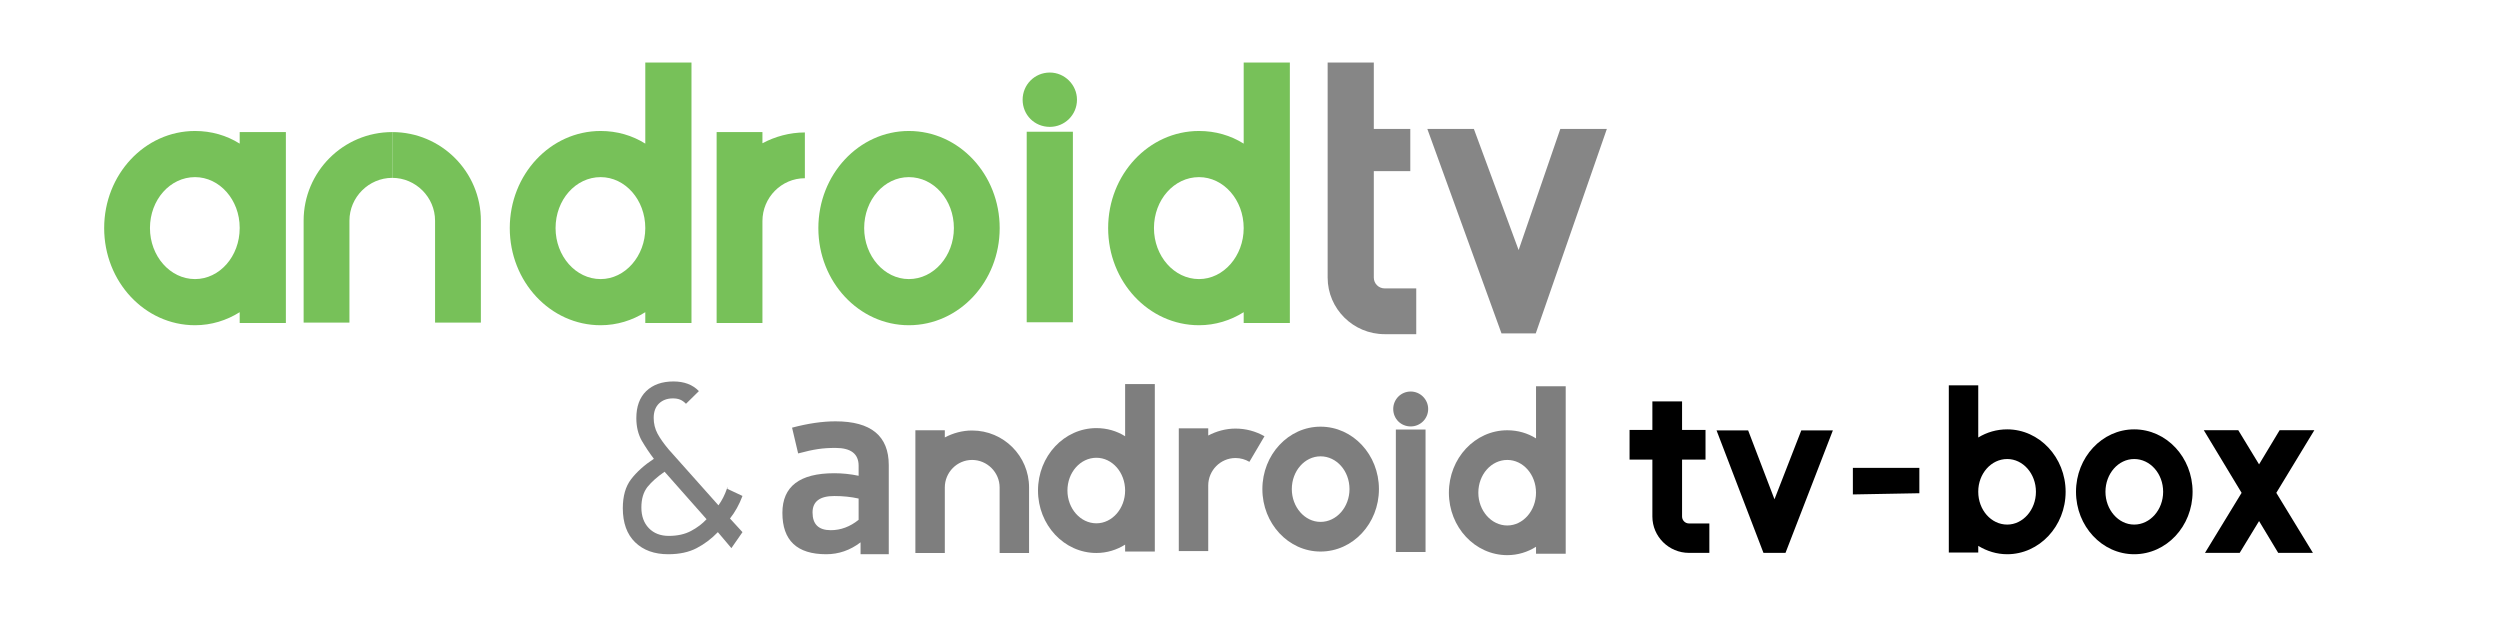
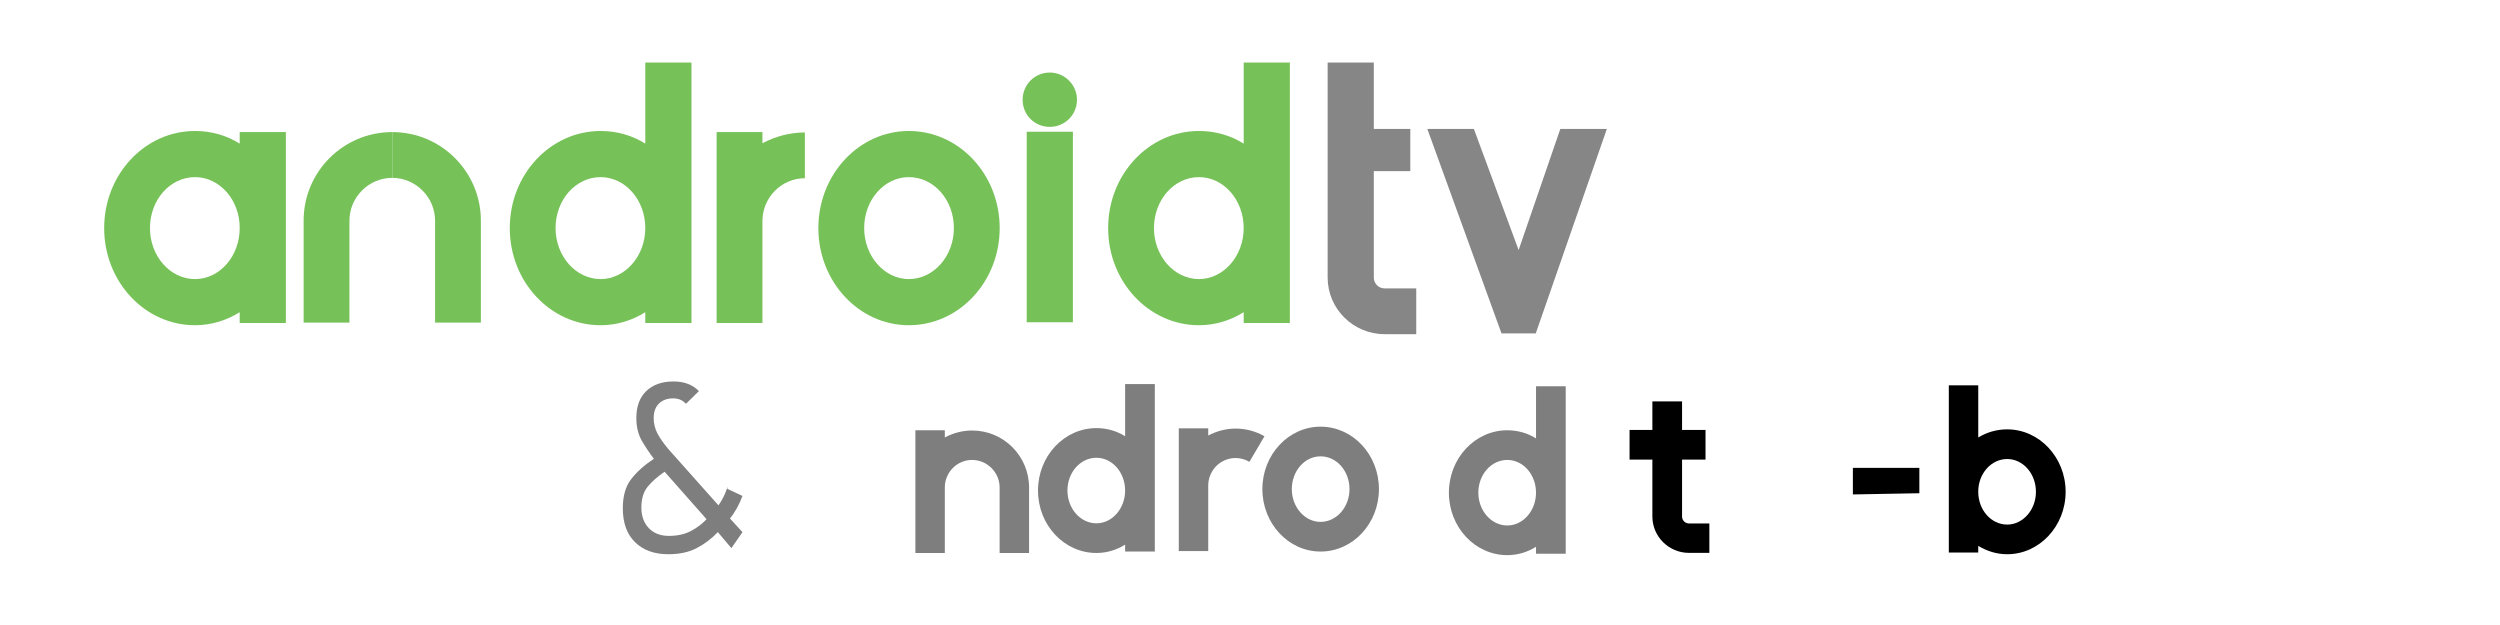
<svg xmlns="http://www.w3.org/2000/svg" width="120" height="30" viewBox="0 0 120 30" fill="none">
  <path d="M13.722 10.949V6.34H11.505V6.894C10.88 6.501 10.147 6.287 9.361 6.287C6.948 6.287 5 8.376 5 10.949C5 13.521 6.948 15.611 9.361 15.611C10.147 15.611 10.88 15.378 11.505 14.985V15.503H13.722C13.722 15.486 13.722 10.949 13.722 10.949ZM11.505 10.949C11.505 12.306 10.54 13.396 9.361 13.396C8.163 13.396 7.198 12.288 7.198 10.949C7.198 9.591 8.163 8.502 9.361 8.502C10.54 8.502 11.505 9.591 11.505 10.931V10.949Z" fill="#77C159" />
  <path d="M30.974 3V6.894C30.349 6.501 29.616 6.287 28.83 6.287C26.417 6.287 24.469 8.376 24.469 10.949C24.469 13.521 26.417 15.611 28.83 15.611C29.616 15.611 30.349 15.378 30.974 14.985V15.503H33.191V3H30.974ZM28.83 13.396C27.632 13.396 26.667 12.288 26.667 10.949C26.667 9.591 27.632 8.502 28.83 8.502C30.009 8.502 30.974 9.591 30.974 10.949C30.974 12.288 30.009 13.396 28.83 13.396Z" fill="#77C159" />
  <path d="M38.634 6.358C37.901 6.358 37.204 6.554 36.597 6.876V6.34H34.398V15.503H36.597V10.609C36.597 9.484 37.508 8.555 38.634 8.555V6.358Z" fill="#77C159" />
  <path d="M43.624 6.287C41.229 6.287 39.281 8.376 39.281 10.949C39.281 13.521 41.229 15.611 43.624 15.611C46.037 15.611 47.985 13.521 47.985 10.949C47.985 8.376 46.037 6.287 43.624 6.287ZM43.624 13.396C42.445 13.396 41.48 12.288 41.48 10.949C41.48 9.591 42.445 8.502 43.624 8.502C44.822 8.502 45.787 9.591 45.787 10.949C45.787 12.288 44.822 13.396 43.624 13.396Z" fill="#77C159" />
  <path d="M50.391 6.09C51.105 6.09 51.695 5.518 51.695 4.786C51.695 4.072 51.105 3.482 50.391 3.482C49.658 3.482 49.086 4.072 49.086 4.786C49.086 5.518 49.658 6.09 50.391 6.09ZM51.499 15.468V6.322H49.282V15.468H51.499Z" fill="#77C159" />
  <path d="M59.697 3V6.894C59.071 6.501 58.339 6.287 57.552 6.287C55.139 6.287 53.191 8.376 53.191 10.949C53.191 13.521 55.139 15.611 57.552 15.611C58.339 15.611 59.071 15.378 59.697 14.985V15.503H61.913V3H59.697ZM57.552 13.396C56.355 13.396 55.39 12.288 55.39 10.949C55.39 9.591 56.355 8.502 57.552 8.502C58.732 8.502 59.697 9.591 59.697 10.949C59.697 12.288 58.732 13.396 57.552 13.396Z" fill="#77C159" />
  <path d="M18.828 6.34V8.537C17.702 8.537 16.773 9.466 16.773 10.591V15.486H14.574V10.591C14.574 8.251 16.469 6.34 18.828 6.34Z" fill="#77C159" />
  <path d="M18.828 6.34V8.537C19.954 8.537 20.883 9.466 20.883 10.591V15.486H23.082V10.591C23.082 8.251 21.187 6.34 18.828 6.34Z" fill="#77C159" />
  <path d="M66.461 13.843C66.175 13.843 65.943 13.611 65.943 13.325V8.214H67.694V6.19H65.943V3H63.727V6.859V9.074V13.325C63.727 14.825 64.96 16.04 66.461 16.04H67.98V13.843H66.461Z" fill="#868686" />
  <path d="M74.895 6.189L72.894 12.003L70.746 6.189H68.512L72.072 16.004H73.716L77.129 6.189H74.895Z" fill="#868686" />
  <path d="M81.072 25.126C80.888 25.126 80.739 24.977 80.739 24.793V22.06H81.865V20.636H80.739V19.267H79.314V20.636H78.219V22.061L79.314 22.06V24.793C79.314 25.758 80.107 26.538 81.072 26.538H82.049V25.126H81.072Z" fill="black" />
-   <path d="M86.462 20.659L85.175 23.966L83.911 20.659H82.394L84.646 26.538H85.704L87.978 20.659H86.462Z" fill="black" />
  <path d="M88.938 23.733V22.457H92.129V23.675L88.938 23.733Z" fill="black" />
  <path d="M96.346 20.609C95.841 20.609 95.37 20.747 94.956 21V18.497H93.543V23.595C93.543 23.606 93.543 23.606 93.543 23.606V26.523H94.956V26.201C95.37 26.454 95.841 26.603 96.346 26.603C97.886 26.603 99.15 25.26 99.15 23.606C99.15 21.953 97.886 20.609 96.346 20.609ZM96.346 25.18C95.577 25.18 94.956 24.479 94.956 23.606V23.595C94.956 22.734 95.577 22.033 96.346 22.033C97.105 22.033 97.725 22.734 97.725 23.606C97.725 24.468 97.105 25.18 96.346 25.18Z" fill="black" />
-   <path d="M102.44 20.609C100.901 20.609 99.648 21.953 99.648 23.606C99.648 25.26 100.901 26.603 102.44 26.603C103.991 26.603 105.244 25.26 105.244 23.606C105.244 21.953 103.991 20.609 102.44 20.609ZM102.44 25.18C101.682 25.18 101.062 24.468 101.062 23.606C101.062 22.734 101.682 22.033 102.44 22.033C103.21 22.033 103.831 22.734 103.831 23.606C103.831 24.468 103.21 25.18 102.44 25.18Z" fill="black" />
-   <path d="M111.089 20.648H109.423L108.435 22.29L107.436 20.648H105.781L107.597 23.656L105.839 26.538H107.505L108.435 25.011L109.354 26.538H111.02L109.263 23.656L111.089 20.648Z" fill="black" />
  <path d="M46.66 20.664C46.189 20.664 45.741 20.791 45.351 20.997V20.653H43.938V26.544H45.351V23.397C45.351 22.674 45.937 22.077 46.66 22.077C47.384 22.077 47.982 22.674 47.982 23.397V26.544H49.395V23.397C49.395 21.893 48.177 20.664 46.66 20.664Z" fill="#7E7E7E" />
  <path d="M54.006 18.436V20.94C53.604 20.687 53.133 20.549 52.628 20.549C51.077 20.549 49.824 21.893 49.824 23.546C49.824 25.2 51.077 26.543 52.628 26.543C53.133 26.543 53.604 26.394 54.006 26.142V26.474H55.431V18.436H54.006ZM52.628 25.119C51.858 25.119 51.237 24.408 51.237 23.546C51.237 22.674 51.858 21.973 52.628 21.973C53.386 21.973 54.006 22.674 54.006 23.546C54.006 24.408 53.386 25.119 52.628 25.119Z" fill="#7E7E7E" />
  <path d="M59.305 20.572C58.834 20.572 58.386 20.699 57.995 20.905V20.561H56.582V26.451H57.995V23.305C57.995 22.582 58.581 21.985 59.305 21.985C59.546 21.985 59.776 22.053 59.971 22.168L60.695 20.94C60.27 20.699 59.799 20.572 59.305 20.572Z" fill="#7E7E7E" />
  <path d="M63.386 20.48C61.846 20.48 60.594 21.824 60.594 23.477C60.594 25.131 61.846 26.474 63.386 26.474C64.937 26.474 66.189 25.131 66.189 23.477C66.189 21.824 64.937 20.48 63.386 20.48ZM63.386 25.051C62.627 25.051 62.007 24.339 62.007 23.477C62.007 22.605 62.627 21.904 63.386 21.904C64.156 21.904 64.776 22.605 64.776 23.477C64.776 24.339 64.156 25.051 63.386 25.051Z" fill="#7E7E7E" />
-   <path d="M67.714 20.469C68.173 20.469 68.552 20.102 68.552 19.631C68.552 19.171 68.173 18.793 67.714 18.793C67.243 18.793 66.875 19.171 66.875 19.631C66.875 20.102 67.243 20.469 67.714 20.469ZM68.426 26.497V20.618H67.001V26.497H68.426Z" fill="#7E7E7E" />
  <path d="M73.729 18.54V21.043C73.327 20.791 72.856 20.653 72.35 20.653C70.799 20.653 69.547 21.996 69.547 23.65C69.547 25.303 70.799 26.647 72.35 26.647C72.856 26.647 73.327 26.498 73.729 26.245V26.578H75.154V18.54H73.729ZM72.35 25.223C71.581 25.223 70.96 24.511 70.96 23.65C70.96 22.777 71.581 22.077 72.35 22.077C73.109 22.077 73.729 22.777 73.729 23.65C73.729 24.511 73.109 25.223 72.35 25.223Z" fill="#7E7E7E" />
-   <path d="M37.555 24.617C37.555 23.349 38.385 22.715 40.045 22.715C40.435 22.715 40.824 22.756 41.214 22.837V22.357C41.214 21.785 40.844 21.5 40.105 21.5C39.479 21.5 39.076 21.562 38.311 21.765L38.019 20.528C38.783 20.325 39.479 20.224 40.105 20.224C41.809 20.224 42.661 20.925 42.661 22.326V26.603H41.307V26.032C40.808 26.413 40.258 26.603 39.657 26.603C38.255 26.603 37.555 25.941 37.555 24.617ZM41.214 23.93C40.85 23.849 40.46 23.809 40.045 23.809C39.35 23.809 39.002 24.072 39.002 24.599C39.002 25.166 39.293 25.449 39.876 25.449C40.356 25.449 40.802 25.283 41.214 24.951V23.93Z" fill="#7E7E7E" />
  <path d="M32.326 18.31C32.843 18.31 33.25 18.465 33.547 18.773L32.094 21.571L34.486 24.256C34.654 24.023 34.79 23.756 34.893 23.455C35.003 23.147 34.822 23.809 34.893 23.455L35.639 23.805C35.484 24.219 35.284 24.58 35.039 24.888L35.639 25.543L35.107 26.31L34.457 25.543C34.154 25.859 33.815 26.114 33.44 26.31C33.066 26.506 32.61 26.603 32.074 26.603C31.409 26.603 30.879 26.412 30.485 26.028C30.091 25.644 29.895 25.099 29.895 24.392C29.895 23.813 30.027 23.35 30.292 23.004C30.563 22.651 30.928 22.323 31.386 22.022C31.18 21.752 30.986 21.462 30.805 21.154C30.631 20.845 30.544 20.484 30.544 20.07C30.544 19.514 30.702 19.081 31.018 18.773C31.341 18.465 31.777 18.31 32.326 18.31ZM32.297 19.123C32.026 19.123 31.803 19.205 31.629 19.371C31.461 19.536 31.377 19.766 31.377 20.059C31.377 20.33 31.438 20.582 31.561 20.815C31.683 21.041 31.861 21.293 32.094 21.571L33.547 18.773L32.927 19.382C32.742 19.191 32.562 19.123 32.297 19.123ZM31.9 22.643C31.551 22.884 31.277 23.128 31.076 23.376C30.883 23.625 30.786 23.952 30.786 24.358C30.786 24.772 30.905 25.103 31.144 25.351C31.383 25.599 31.703 25.723 32.103 25.723C32.517 25.723 32.872 25.644 33.169 25.486C33.466 25.328 33.715 25.14 33.915 24.922L31.9 22.643Z" fill="#7E7E7E" />
</svg>